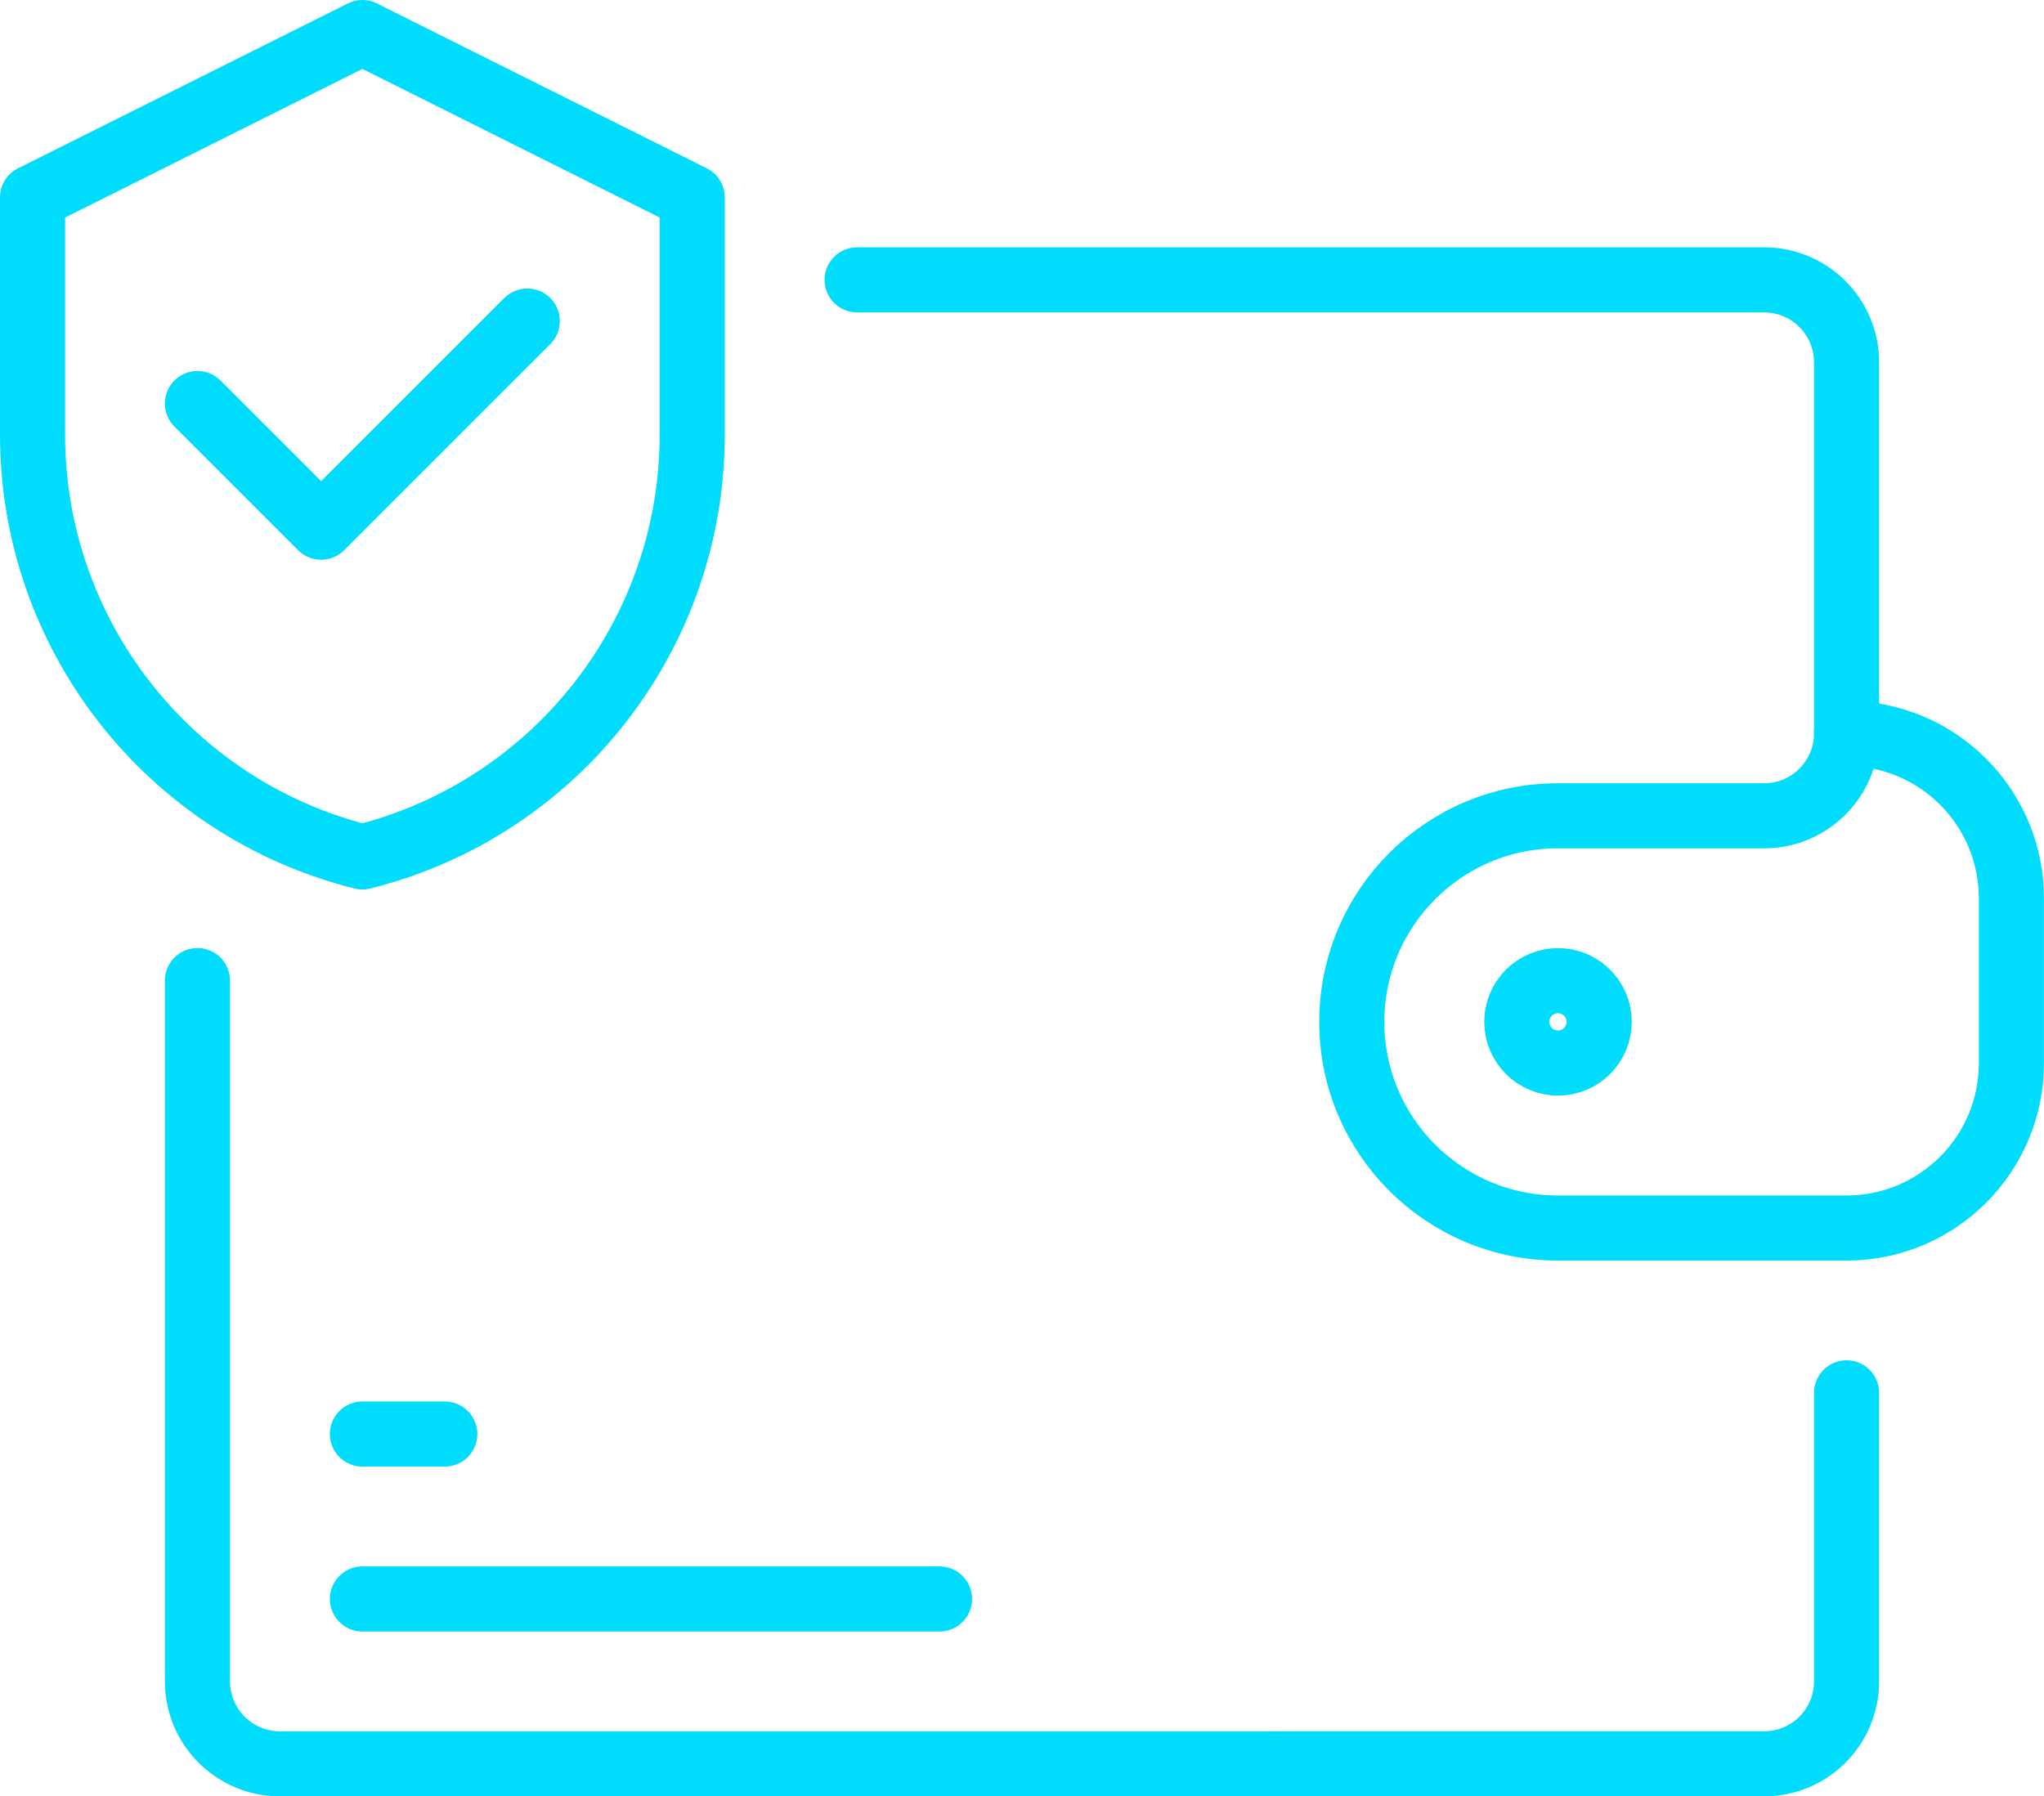
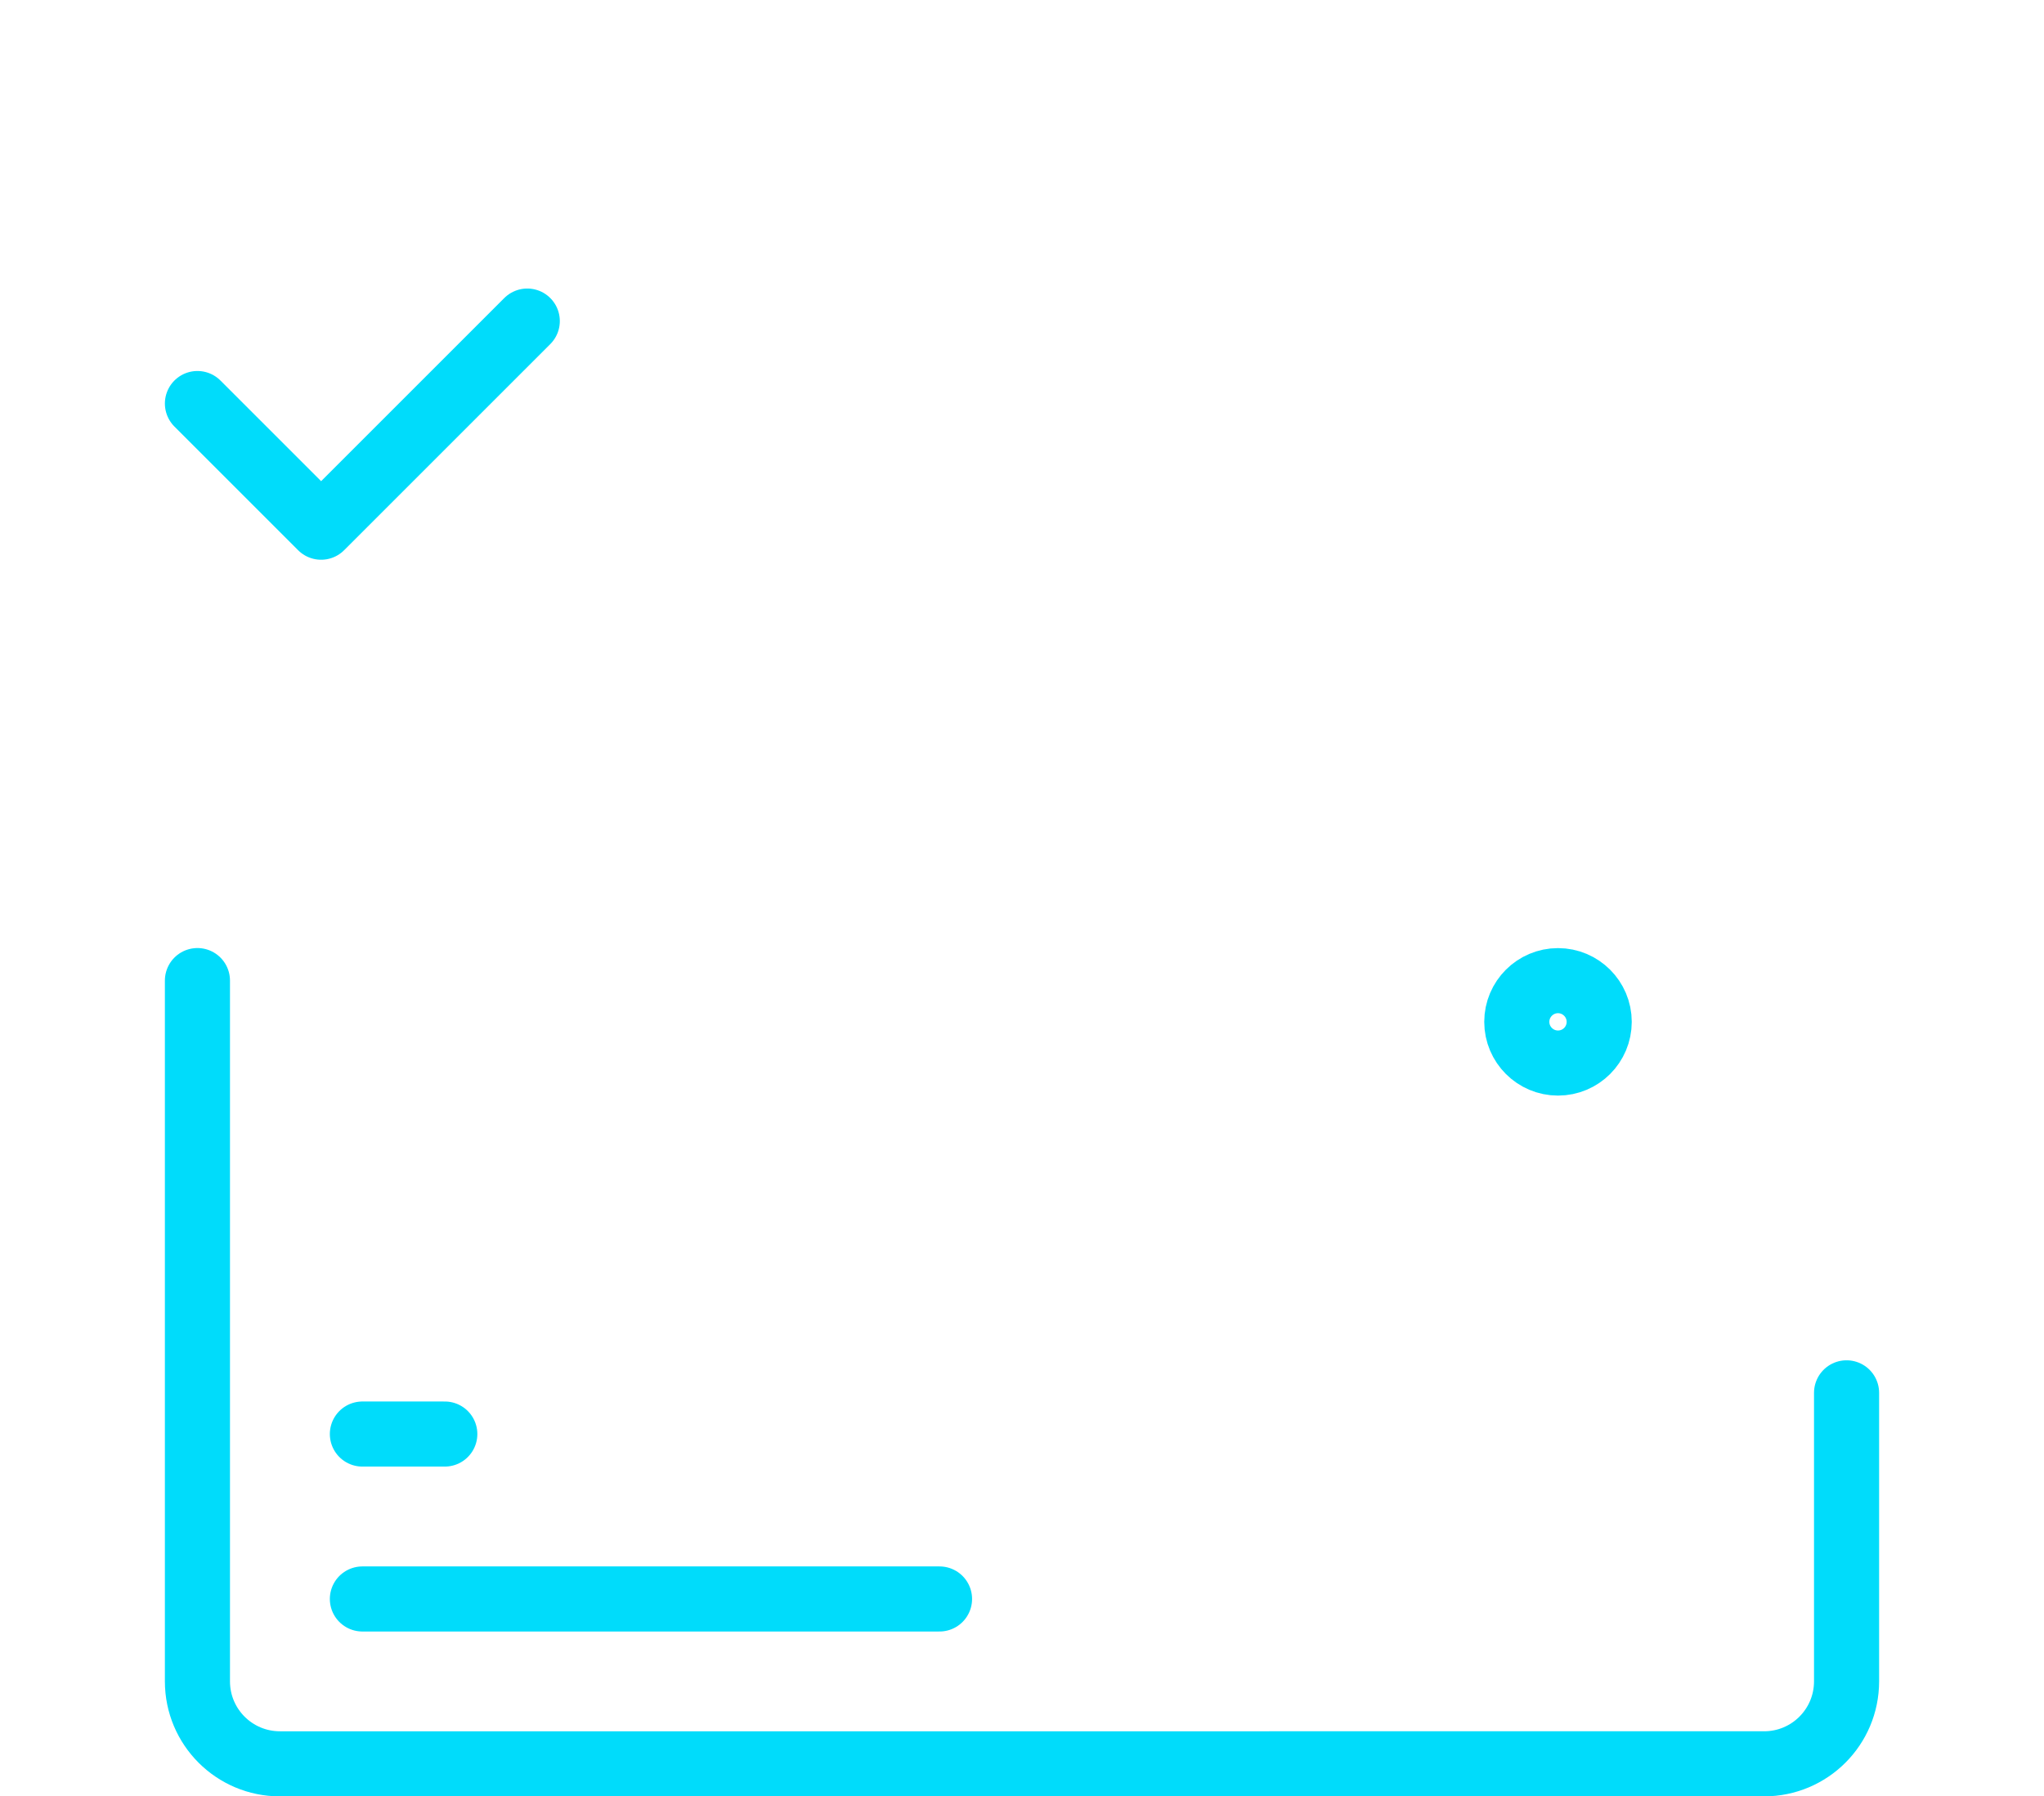
<svg xmlns="http://www.w3.org/2000/svg" id="Layer_2" viewBox="0 0 314 276">
  <defs>
    <style>.cls-1{fill:none;stroke:#00dcfb;stroke-linecap:round;stroke-linejoin:round;stroke-width:10px;}</style>
  </defs>
  <g id="Icon_Line">
-     <path class="cls-1" d="M131.67,43h139.33c7,0,12.67,5.67,12.67,12.67v57" />
    <path class="cls-1" d="M283.67,214v44.33c0,7-5.67,12.67-12.67,12.67H43c-7,0-12.67-5.67-12.67-12.67v-107.67" />
-     <path class="cls-1" d="M283.67,112.67h0c0,7-5.67,12.67-12.67,12.67h-31.67c-17.49,0-31.67,14.18-31.67,31.67h0c0,17.49,14.18,31.67,31.67,31.67h44.33c13.99,0,25.33-11.34,25.33-25.33v-25.33c0-13.99-11.34-25.33-25.33-25.33h0" />
    <path class="cls-1" d="M245.67,157c0,3.5-2.84,6.33-6.33,6.33s-6.33-2.84-6.33-6.33,2.84-6.33,6.33-6.33,6.33,2.84,6.33,6.33Z" />
    <line class="cls-1" x1="55.67" y1="220.33" x2="68.33" y2="220.33" />
    <line class="cls-1" x1="55.67" y1="245.67" x2="144.33" y2="245.67" />
    <polyline class="cls-1" points="30.33 62 49.33 81 81 49.33" />
-     <path class="cls-1" d="M55.67,131.66h0C25.89,124.22,5,97.47,5,66.78V30.33L55.67,5l50.67,25.33v36.45c0,30.69-20.89,57.44-50.66,64.88h0Z" />
  </g>
</svg>